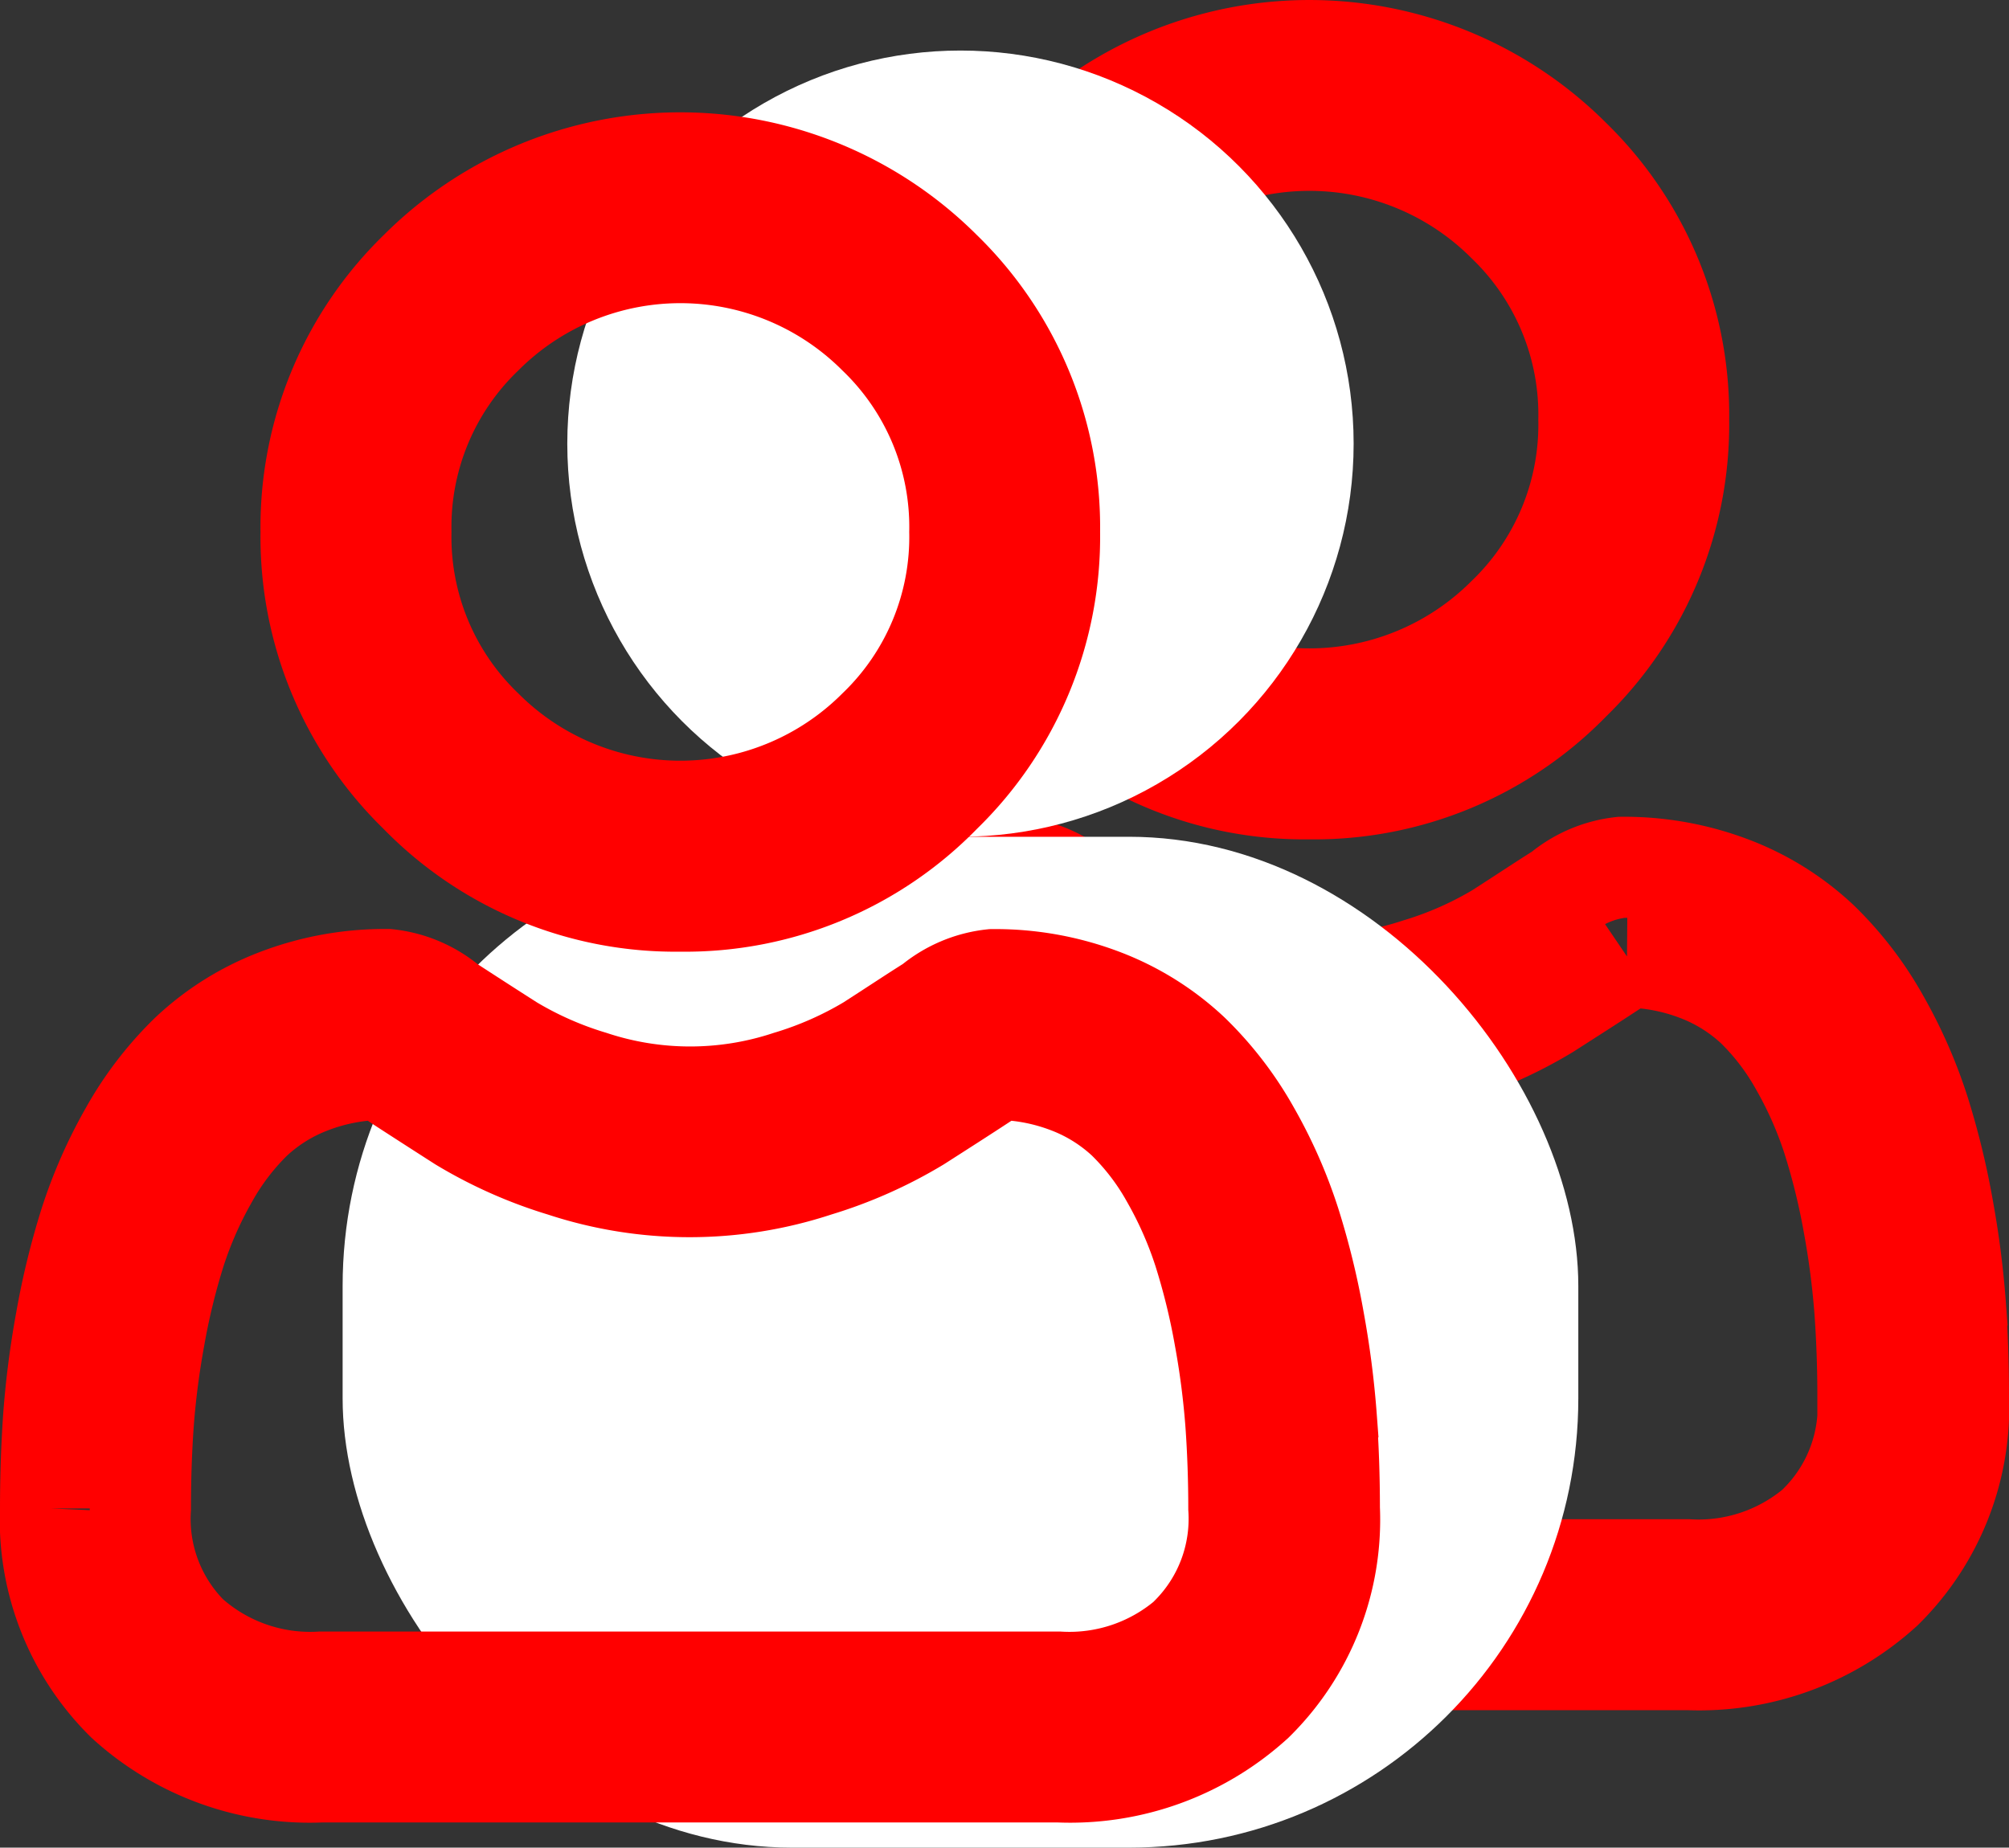
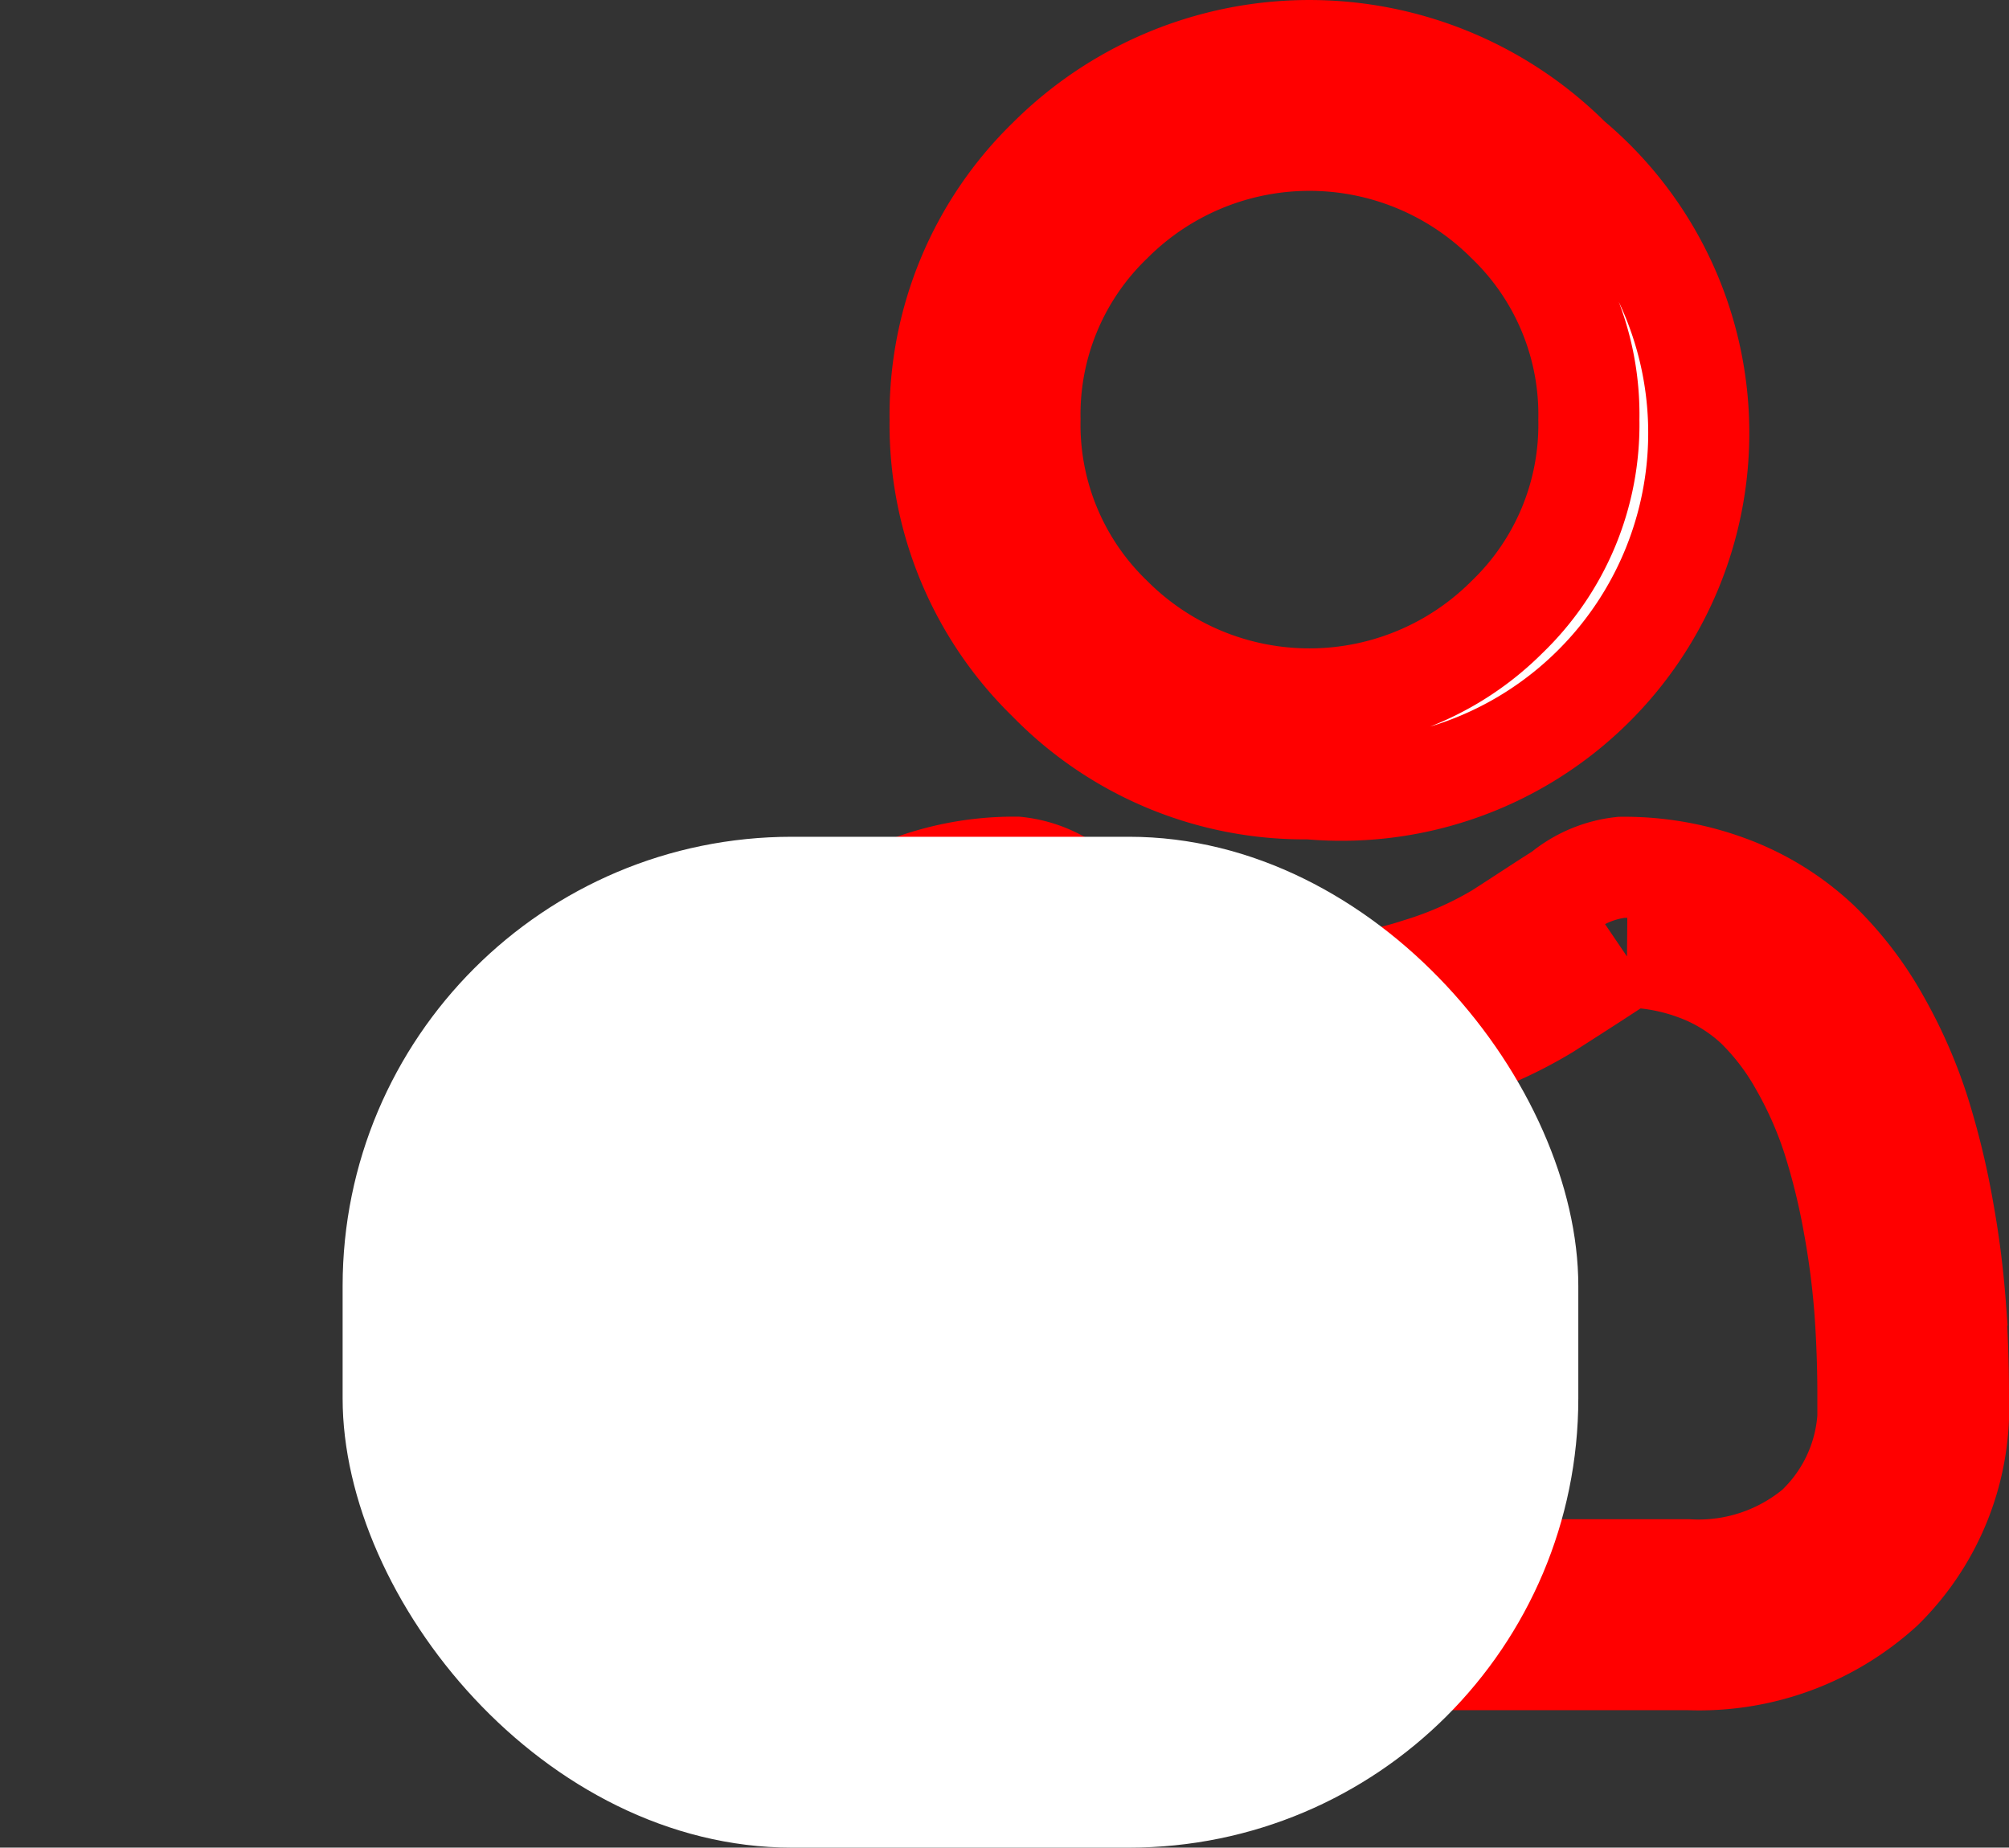
<svg xmlns="http://www.w3.org/2000/svg" width="17.884" height="16.45" viewBox="0 0 17.884 16.45">
  <rect x="0" y="0" width="17.884" height="16.45" fill="#333333" stroke="none" />
  <g id="users_icon" transform="translate(-1266.95 -606.55)">
    <g id="user" transform="translate(1273 608)">
-       <path id="Контур_1573" data-name="Контур 1573" d="M90.318,6.573a3.18,3.18,0,0,0,2.324-.963,3.18,3.18,0,0,0,.963-2.324A3.181,3.181,0,0,0,92.642.963a3.286,3.286,0,0,0-4.648,0,3.18,3.18,0,0,0-.963,2.324,3.18,3.18,0,0,0,.963,2.324A3.181,3.181,0,0,0,90.318,6.573ZM88.56,1.528a2.486,2.486,0,0,1,3.517,0,2.376,2.376,0,0,1,.729,1.758,2.376,2.376,0,0,1-.729,1.758,2.486,2.486,0,0,1-3.517,0,2.376,2.376,0,0,1-.729-1.758,2.376,2.376,0,0,1,.729-1.758Zm0,0" transform="translate(-84.712 -1)" fill="#fff" stroke="red" stroke-width="0.9" />
+       <path id="Контур_1573" data-name="Контур 1573" d="M90.318,6.573A3.181,3.181,0,0,0,92.642.963a3.286,3.286,0,0,0-4.648,0,3.18,3.18,0,0,0-.963,2.324,3.18,3.18,0,0,0,.963,2.324A3.181,3.181,0,0,0,90.318,6.573ZM88.56,1.528a2.486,2.486,0,0,1,3.517,0,2.376,2.376,0,0,1,.729,1.758,2.376,2.376,0,0,1-.729,1.758,2.486,2.486,0,0,1-3.517,0,2.376,2.376,0,0,1-.729-1.758,2.376,2.376,0,0,1,.729-1.758Zm0,0" transform="translate(-84.712 -1)" fill="#fff" stroke="red" stroke-width="0.9" />
      <path id="Контур_1574" data-name="Контур 1574" d="M11.357,251.218a8.118,8.118,0,0,0-.111-.862,6.794,6.794,0,0,0-.212-.867,4.283,4.283,0,0,0-.356-.809,3.049,3.049,0,0,0-.537-.7,2.37,2.37,0,0,0-.772-.485,2.668,2.668,0,0,0-.985-.178,1,1,0,0,0-.534.227c-.16.1-.347.225-.556.359a3.19,3.19,0,0,1-.72.317,2.8,2.8,0,0,1-1.761,0,3.179,3.179,0,0,1-.719-.317c-.207-.132-.394-.253-.557-.359A1,1,0,0,0,3,247.316a2.664,2.664,0,0,0-.985.179,2.367,2.367,0,0,0-.772.485,3.049,3.049,0,0,0-.537.7,4.291,4.291,0,0,0-.356.809,6.811,6.811,0,0,0-.212.867,8.065,8.065,0,0,0-.111.863c-.018.261-.027.532-.027.806a2.266,2.266,0,0,0,.673,1.714,2.422,2.422,0,0,0,1.734.632H8.977a2.423,2.423,0,0,0,1.734-.632,2.265,2.265,0,0,0,.673-1.714c0-.275-.009-.546-.028-.806Zm-1.2,1.941a1.631,1.631,0,0,1-1.183.412H2.407a1.631,1.631,0,0,1-1.183-.412A1.48,1.48,0,0,1,.8,252.024c0-.256.008-.508.025-.751a7.275,7.275,0,0,1,.1-.777,6.007,6.007,0,0,1,.186-.764,3.494,3.494,0,0,1,.29-.657,2.258,2.258,0,0,1,.395-.518,1.572,1.572,0,0,1,.514-.319,1.84,1.84,0,0,1,.63-.122c.028.015.078.043.159.1.164.107.354.229.563.363a3.961,3.961,0,0,0,.9.4,3.595,3.595,0,0,0,2.253,0,3.966,3.966,0,0,0,.9-.4c.214-.137.4-.256.563-.363.081-.053.131-.081.159-.1a1.841,1.841,0,0,1,.63.122,1.575,1.575,0,0,1,.513.319,2.254,2.254,0,0,1,.395.518,3.482,3.482,0,0,1,.29.657,6,6,0,0,1,.187.764,7.334,7.334,0,0,1,.1.777h0c.017.241.026.494.026.75a1.479,1.479,0,0,1-.425,1.135Zm0,0" transform="translate(0 -241.045)" fill="none" stroke="red" stroke-width="0.9" />
    </g>
-     <circle id="Эллипс_1199" data-name="Эллипс 1199" cx="3.5" cy="3.5" r="3.5" transform="translate(1272 607)" fill="#fff" />
    <rect id="Прямоугольник_9358" data-name="Прямоугольник 9358" width="11" height="9" rx="4" transform="translate(1270 614)" fill="#fff" />
    <g id="user-2" data-name="user" transform="translate(1267.4 609)">
-       <path id="Контур_1573-2" data-name="Контур 1573" d="M90.318,6.573a3.18,3.18,0,0,0,2.324-.963,3.18,3.18,0,0,0,.963-2.324A3.181,3.181,0,0,0,92.642.963a3.286,3.286,0,0,0-4.648,0,3.18,3.18,0,0,0-.963,2.324,3.18,3.18,0,0,0,.963,2.324A3.181,3.181,0,0,0,90.318,6.573ZM88.56,1.528a2.486,2.486,0,0,1,3.517,0,2.376,2.376,0,0,1,.729,1.758,2.376,2.376,0,0,1-.729,1.758,2.486,2.486,0,0,1-3.517,0,2.376,2.376,0,0,1-.729-1.758,2.376,2.376,0,0,1,.729-1.758Zm0,0" transform="translate(-84.712 -1)" fill="#8a90ad" stroke="red" stroke-width="0.9" />
-       <path id="Контур_1574-2" data-name="Контур 1574" d="M11.357,251.218a8.118,8.118,0,0,0-.111-.862,6.794,6.794,0,0,0-.212-.867,4.283,4.283,0,0,0-.356-.809,3.049,3.049,0,0,0-.537-.7,2.37,2.37,0,0,0-.772-.485,2.668,2.668,0,0,0-.985-.178,1,1,0,0,0-.534.227c-.16.1-.347.225-.556.359a3.19,3.19,0,0,1-.72.317,2.8,2.8,0,0,1-1.761,0,3.179,3.179,0,0,1-.719-.317c-.207-.132-.394-.253-.557-.359A1,1,0,0,0,3,247.316a2.664,2.664,0,0,0-.985.179,2.367,2.367,0,0,0-.772.485,3.049,3.049,0,0,0-.537.7,4.291,4.291,0,0,0-.356.809,6.811,6.811,0,0,0-.212.867,8.065,8.065,0,0,0-.111.863c-.018.261-.027.532-.027.806a2.266,2.266,0,0,0,.673,1.714,2.422,2.422,0,0,0,1.734.632H8.977a2.423,2.423,0,0,0,1.734-.632,2.265,2.265,0,0,0,.673-1.714c0-.275-.009-.546-.028-.806Zm-1.2,1.941a1.631,1.631,0,0,1-1.183.412H2.407a1.631,1.631,0,0,1-1.183-.412A1.48,1.48,0,0,1,.8,252.024c0-.256.008-.508.025-.751a7.275,7.275,0,0,1,.1-.777,6.007,6.007,0,0,1,.186-.764,3.494,3.494,0,0,1,.29-.657,2.258,2.258,0,0,1,.395-.518,1.572,1.572,0,0,1,.514-.319,1.84,1.84,0,0,1,.63-.122c.028.015.078.043.159.1.164.107.354.229.563.363a3.961,3.961,0,0,0,.9.4,3.595,3.595,0,0,0,2.253,0,3.966,3.966,0,0,0,.9-.4c.214-.137.4-.256.563-.363.081-.053.131-.081.159-.1a1.841,1.841,0,0,1,.63.122,1.575,1.575,0,0,1,.513.319,2.254,2.254,0,0,1,.395.518,3.482,3.482,0,0,1,.29.657,6,6,0,0,1,.187.764,7.334,7.334,0,0,1,.1.777h0c.017.241.026.494.026.75a1.479,1.479,0,0,1-.425,1.135Zm0,0" transform="translate(0 -241.045)" fill="none" stroke="red" stroke-width="0.9" />
-     </g>
+       </g>
  </g>
</svg>